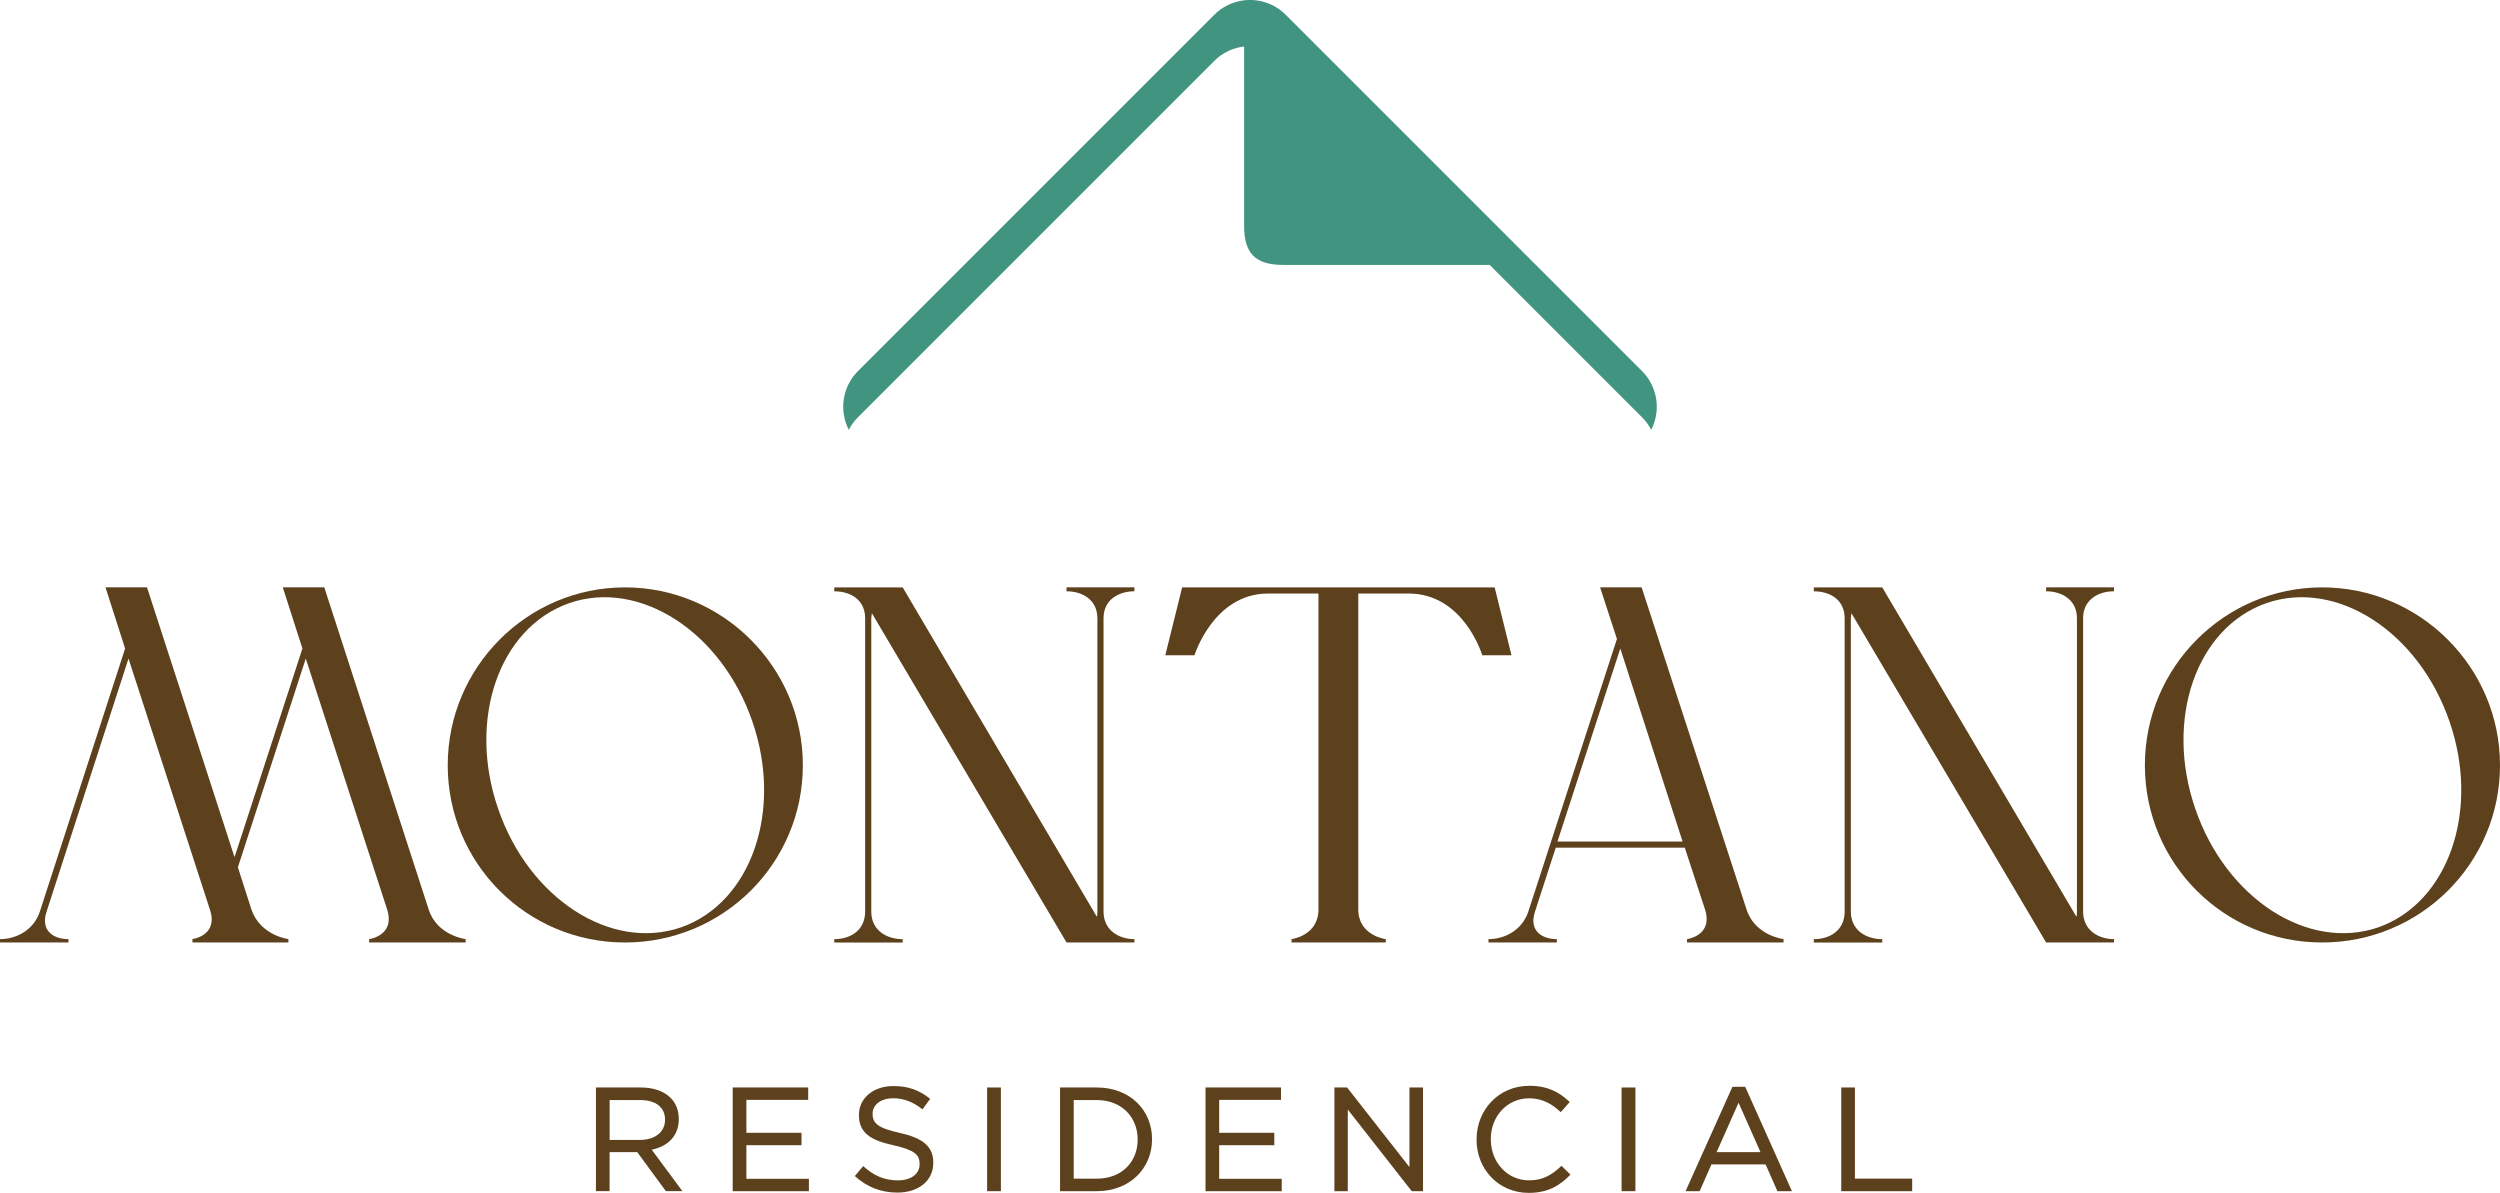
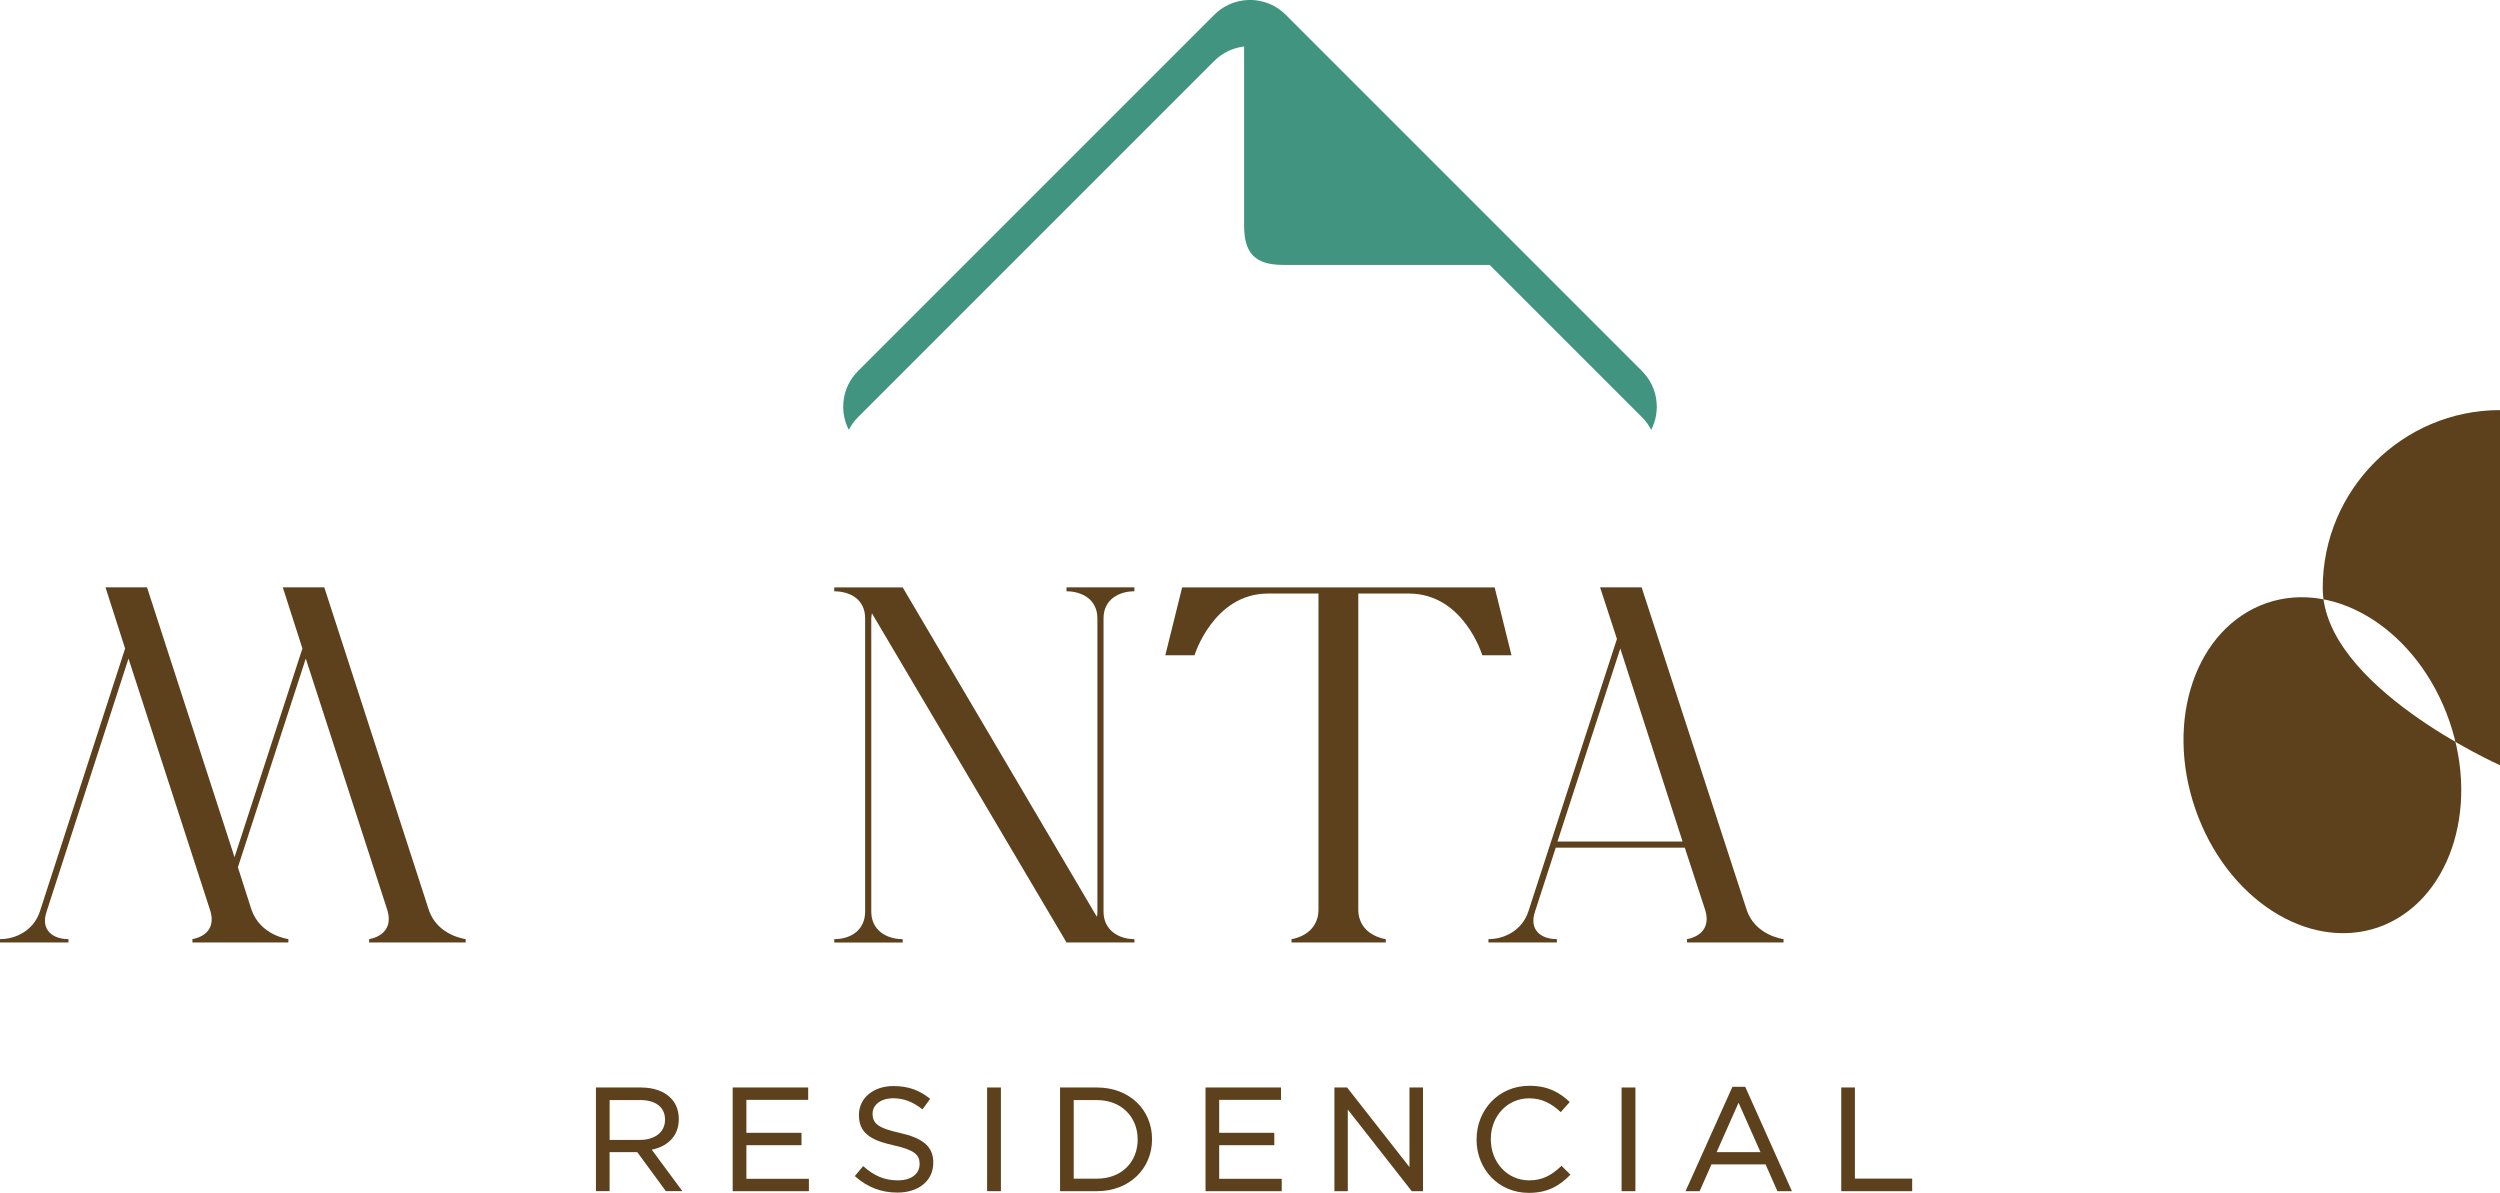
<svg xmlns="http://www.w3.org/2000/svg" id="Layer_1" width="780.72" height="372.52" viewBox="0 0 780.72 372.52">
  <defs>
    <style>.cls-1{fill:#5d411d;}.cls-1,.cls-2{stroke-width:0px;}.cls-2{fill:#419480;}</style>
  </defs>
  <path class="cls-1" d="M186.1,339.61h14.05c4.05,0,7.25,1.2,9.26,3.24,1.65,1.6,2.57,3.96,2.57,6.54v.09c0,5.34-3.51,8.54-8.45,9.56l9.57,12.94h-5.16l-8.94-12.19h-8.63v12.19h-4.27v-32.38ZM199.85,355.98c4.62,0,7.83-2.4,7.83-6.27v-.09c0-3.83-2.89-6.09-7.83-6.09h-9.47v12.45h9.47Z" />
  <path class="cls-1" d="M228.81,339.61h23.58v3.87h-19.3v10.28h17.21v3.87h-17.21v10.5h19.52v3.87h-23.8v-32.38Z" />
  <path class="cls-1" d="M266.94,367.28l2.62-3.12c3.29,2.94,6.5,4.45,10.81,4.45s6.81-2.09,6.81-5.07v-.09c0-2.76-1.51-4.32-8.1-5.78-7.29-1.6-10.85-3.91-10.85-9.43v-.09c0-5.25,4.54-8.99,10.76-8.99,4.72,0,8.19,1.33,11.49,4l-2.41,3.29c-2.97-2.4-5.91-3.47-9.16-3.47-3.96,0-6.41,2.14-6.41,4.76v.09c0,2.93,1.6,4.45,8.45,5.95,7.11,1.6,10.5,4.14,10.5,9.26v.09c0,5.69-4.68,9.3-11.21,9.3-5.07,0-9.43-1.69-13.3-5.16Z" />
  <path class="cls-1" d="M308.26,339.61h4.31v32.38h-4.31v-32.38Z" />
  <path class="cls-1" d="M331.04,339.61h11.52c10.18,0,17.21,6.98,17.21,16.1v.09c0,9.12-7.03,16.19-17.21,16.19h-11.52v-32.38ZM335.31,343.53v24.55h7.25c7.74,0,12.72-5.24,12.72-12.18v-.09c0-6.89-4.98-12.27-12.72-12.27h-7.25Z" />
  <path class="cls-1" d="M376.46,339.61h23.58v3.87h-19.3v10.28h17.21v3.87h-17.21v10.5h19.53v3.87h-23.8v-32.38Z" />
  <path class="cls-1" d="M416.72,339.61h3.96l19.48,24.86v-24.86h4.23v32.38h-3.52l-19.97-25.49v25.49h-4.18v-32.38Z" />
  <path class="cls-1" d="M461.12,355.89v-.09c0-9.16,6.85-16.72,16.46-16.72,5.92,0,9.43,2.09,12.63,5.06l-2.81,3.17c-2.71-2.54-5.7-4.32-9.87-4.32-6.85,0-11.97,5.61-11.97,12.72v.09c0,7.12,5.11,12.81,11.97,12.81,4.31,0,7.11-1.69,10.1-4.54l2.8,2.76c-3.38,3.47-7.07,5.69-13.04,5.69-9.34,0-16.28-7.34-16.28-16.63Z" />
  <path class="cls-1" d="M506.4,339.61h4.32v32.38h-4.32v-32.38Z" />
  <path class="cls-1" d="M541.01,339.39h4l14.59,32.6h-4.54l-3.69-8.36h-16.9l-3.69,8.36h-4.4l14.64-32.6ZM549.78,359.8l-6.85-15.43-6.85,15.43h13.7Z" />
  <path class="cls-1" d="M575,339.61h4.27v28.46h17.88v3.92h-22.15v-32.38Z" />
  <path class="cls-2" d="M512.79,115.89l-33.16-33.16L401.5,4.6c-3.55-3.54-8.36-5.04-12.98-4.5-3.39.4-6.69,1.89-9.3,4.5l-111.29,111.29c-4.96,4.96-5.91,12.42-2.86,18.34.73-1.41,1.68-2.75,2.86-3.93l111.29-111.29c2.61-2.61,5.91-4.09,9.3-4.49v55.97c0,8.7,3.54,12.24,12.24,12.24h64.45l47.58,47.58c1.18,1.18,2.13,2.51,2.86,3.93,3.05-5.93,2.1-13.38-2.86-18.34Z" />
  <path class="cls-1" d="M0,294.33v-1.05c5.08,0,10.51-2.8,12.44-8.59l26.63-82.17-6.13-19.1h12.97l27.33,84.27,21.2-65.17-6.13-19.1h12.96l32.59,100.57c2.63,8.23,11.56,9.28,11.56,9.28v1.05h-30.14v-1.05s8.23-1.05,5.61-9.28l-25.4-78.32-21.2,65.17,4.21,13.14c2.8,8.23,11.56,9.28,11.56,9.28v1.05h-29.96v-1.05s8.23-1.05,5.43-9.28l-25.4-78.32-25.58,79.02c-1.93,5.78,1.93,8.59,6.83,8.59v1.05H0Z" />
-   <path class="cls-1" d="M250.72,238.97c0,30.66-24.88,55.36-55.54,55.36s-55.36-24.7-55.36-55.36,24.88-55.54,55.36-55.54,55.54,24.88,55.54,55.54ZM234.95,225.3c-9.64-28.03-35.22-44.5-57.12-36.97-22.08,7.71-31.89,36.44-22.25,64.3,9.64,28.03,35.22,44.5,57.12,36.97,21.9-7.71,31.89-36.44,22.25-64.3Z" />
  <path class="cls-1" d="M354.27,293.28v1.05h-21.2l-60.8-102.84c0,.53-.18,1.05-.18,1.58v91.63c0,5.78,4.73,8.59,9.81,8.59v1.05h-21.37v-1.05c5.08,0,9.64-2.8,9.64-8.59v-91.63c0-5.78-4.55-8.41-9.64-8.41v-1.23h21.37l60.62,102.84c.18-.52.18-.88.18-1.58v-91.63c0-5.78-4.73-8.41-9.64-8.41v-1.23h21.2v1.23c-4.91,0-9.64,2.63-9.64,8.41v91.63c0,5.78,4.73,8.59,9.64,8.59Z" />
  <path class="cls-1" d="M472.01,204.63h-9.11s-5.78-19.27-22.95-19.27h-15.77v98.64c0,8.23,8.58,9.28,8.58,9.28v1.05h-29.43v-1.05s8.41-1.05,8.41-9.28v-98.64h-15.77c-16.99,0-22.95,19.27-22.95,19.27h-9.11l5.26-21.2h97.59l5.26,21.2Z" />
  <path class="cls-1" d="M486.2,294.33h-21.37v-1.05c5.08,0,10.51-2.8,12.44-8.59l27.68-85.15-5.26-16.12h12.97l32.76,100.57c2.63,8.23,11.56,9.28,11.56,9.28v1.05h-30.14v-1.05s8.23-1.05,5.61-9.28l-6.31-19.27h-40.3l-6.48,19.97c-1.93,5.78,1.93,8.59,6.83,8.59v1.05ZM506,202.53l-19.62,60.27h39.07l-19.45-60.27Z" />
-   <path class="cls-1" d="M660.18,293.28v1.05h-21.2l-60.8-102.84c0,.53-.18,1.05-.18,1.58v91.63c0,5.78,4.73,8.59,9.81,8.59v1.05h-21.38v-1.05c5.08,0,9.63-2.8,9.63-8.59v-91.63c0-5.78-4.55-8.41-9.63-8.41v-1.23h21.38l60.62,102.84c.17-.52.17-.88.17-1.58v-91.63c0-5.78-4.73-8.41-9.63-8.41v-1.23h21.2v1.23c-4.91,0-9.64,2.63-9.64,8.41v91.63c0,5.78,4.73,8.59,9.64,8.59Z" />
-   <path class="cls-1" d="M780.72,238.97c0,30.66-24.88,55.36-55.54,55.36s-55.36-24.7-55.36-55.36,24.88-55.54,55.36-55.54,55.54,24.88,55.54,55.54ZM764.95,225.3c-9.64-28.03-35.22-44.5-57.12-36.97-22.08,7.71-31.89,36.44-22.25,64.3,9.64,28.03,35.22,44.5,57.12,36.97,21.9-7.71,31.89-36.44,22.25-64.3Z" />
+   <path class="cls-1" d="M780.72,238.97s-55.36-24.7-55.36-55.36,24.88-55.54,55.36-55.54,55.54,24.88,55.54,55.54ZM764.95,225.3c-9.64-28.03-35.22-44.5-57.12-36.97-22.08,7.71-31.89,36.44-22.25,64.3,9.64,28.03,35.22,44.5,57.12,36.97,21.9-7.71,31.89-36.44,22.25-64.3Z" />
</svg>